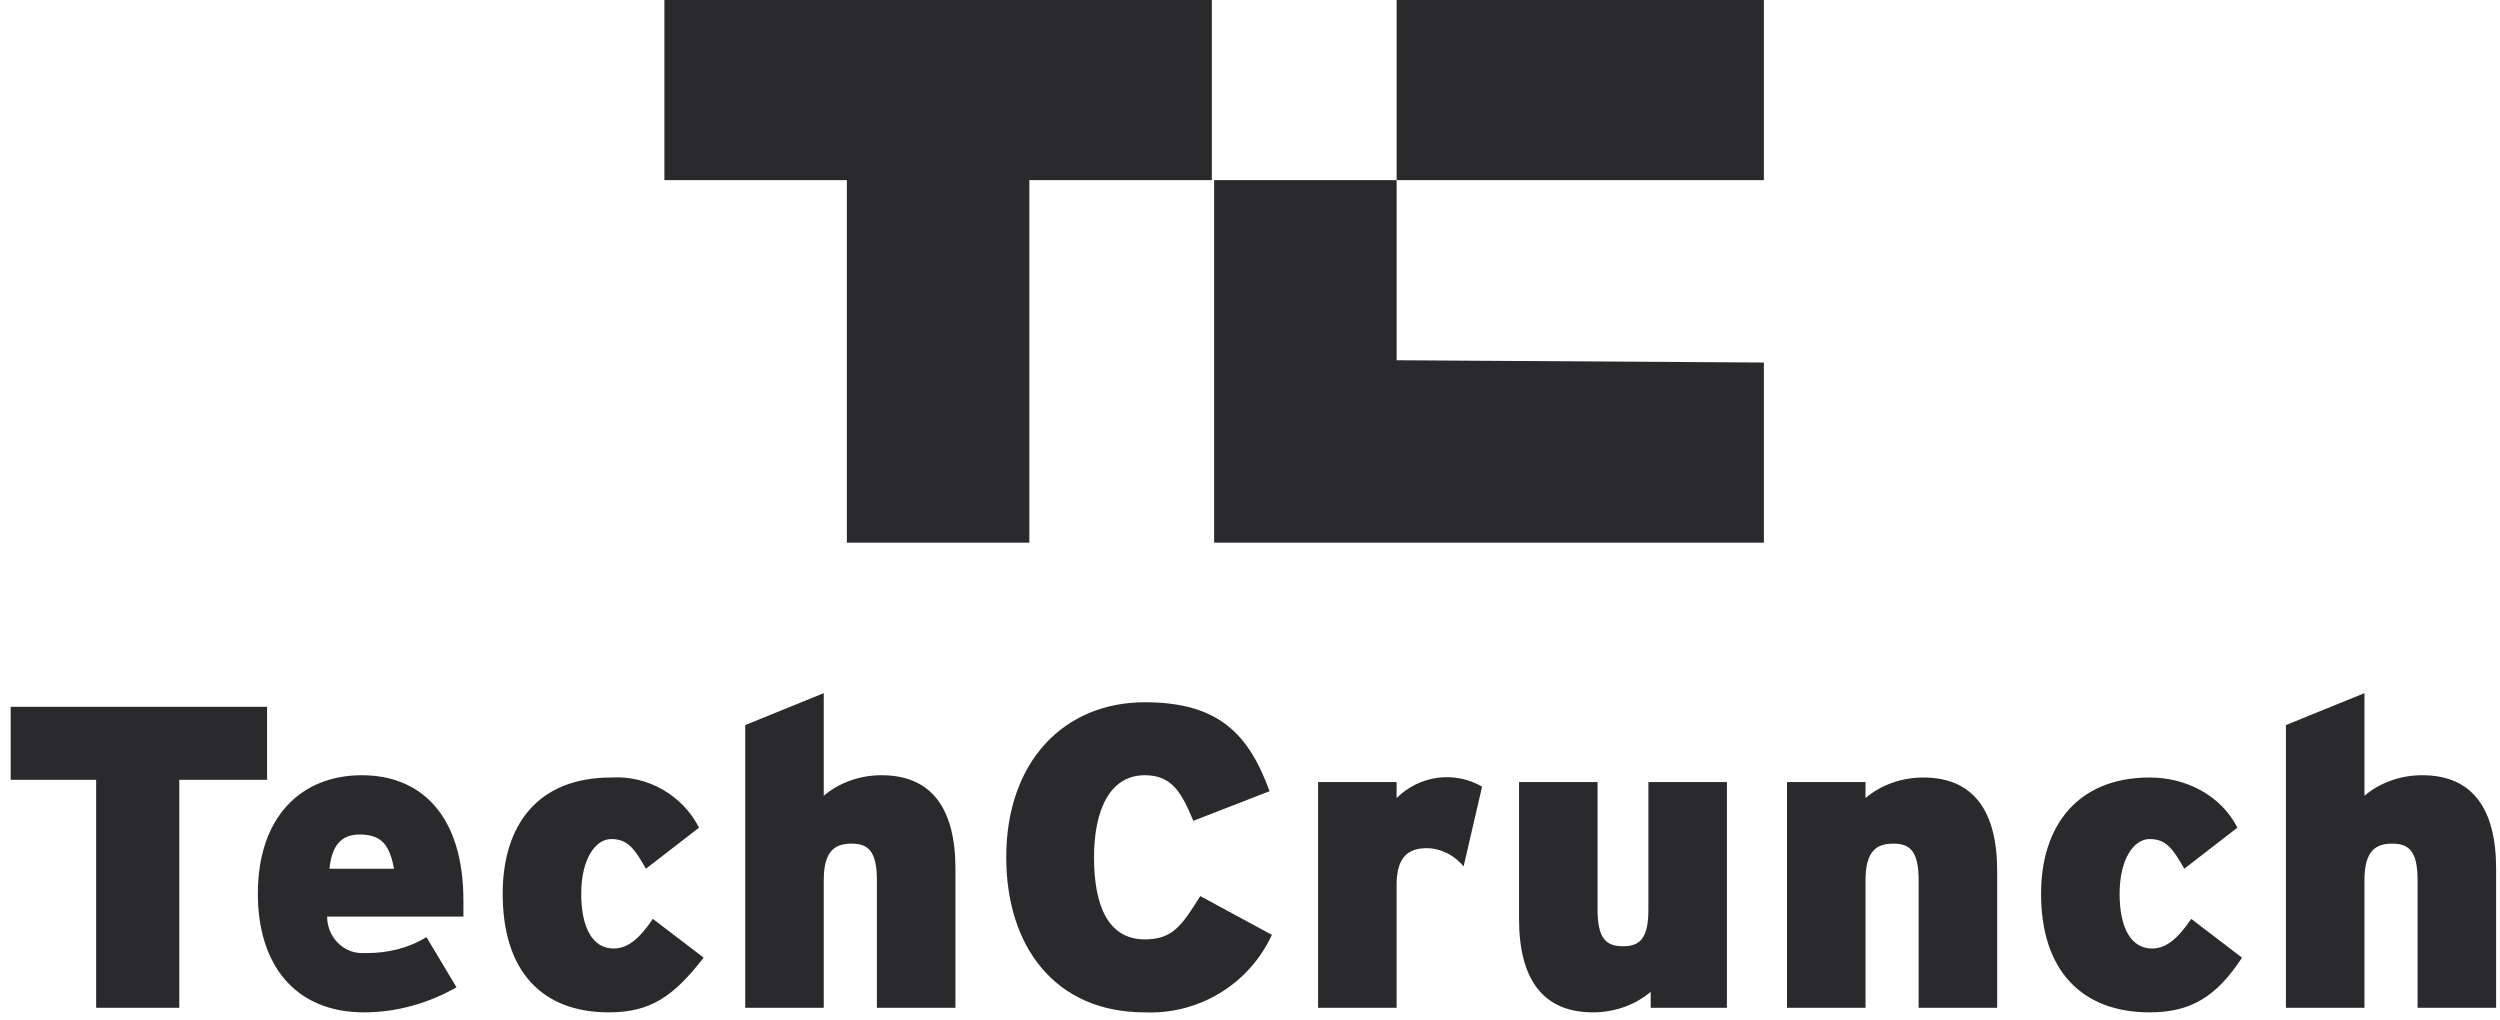
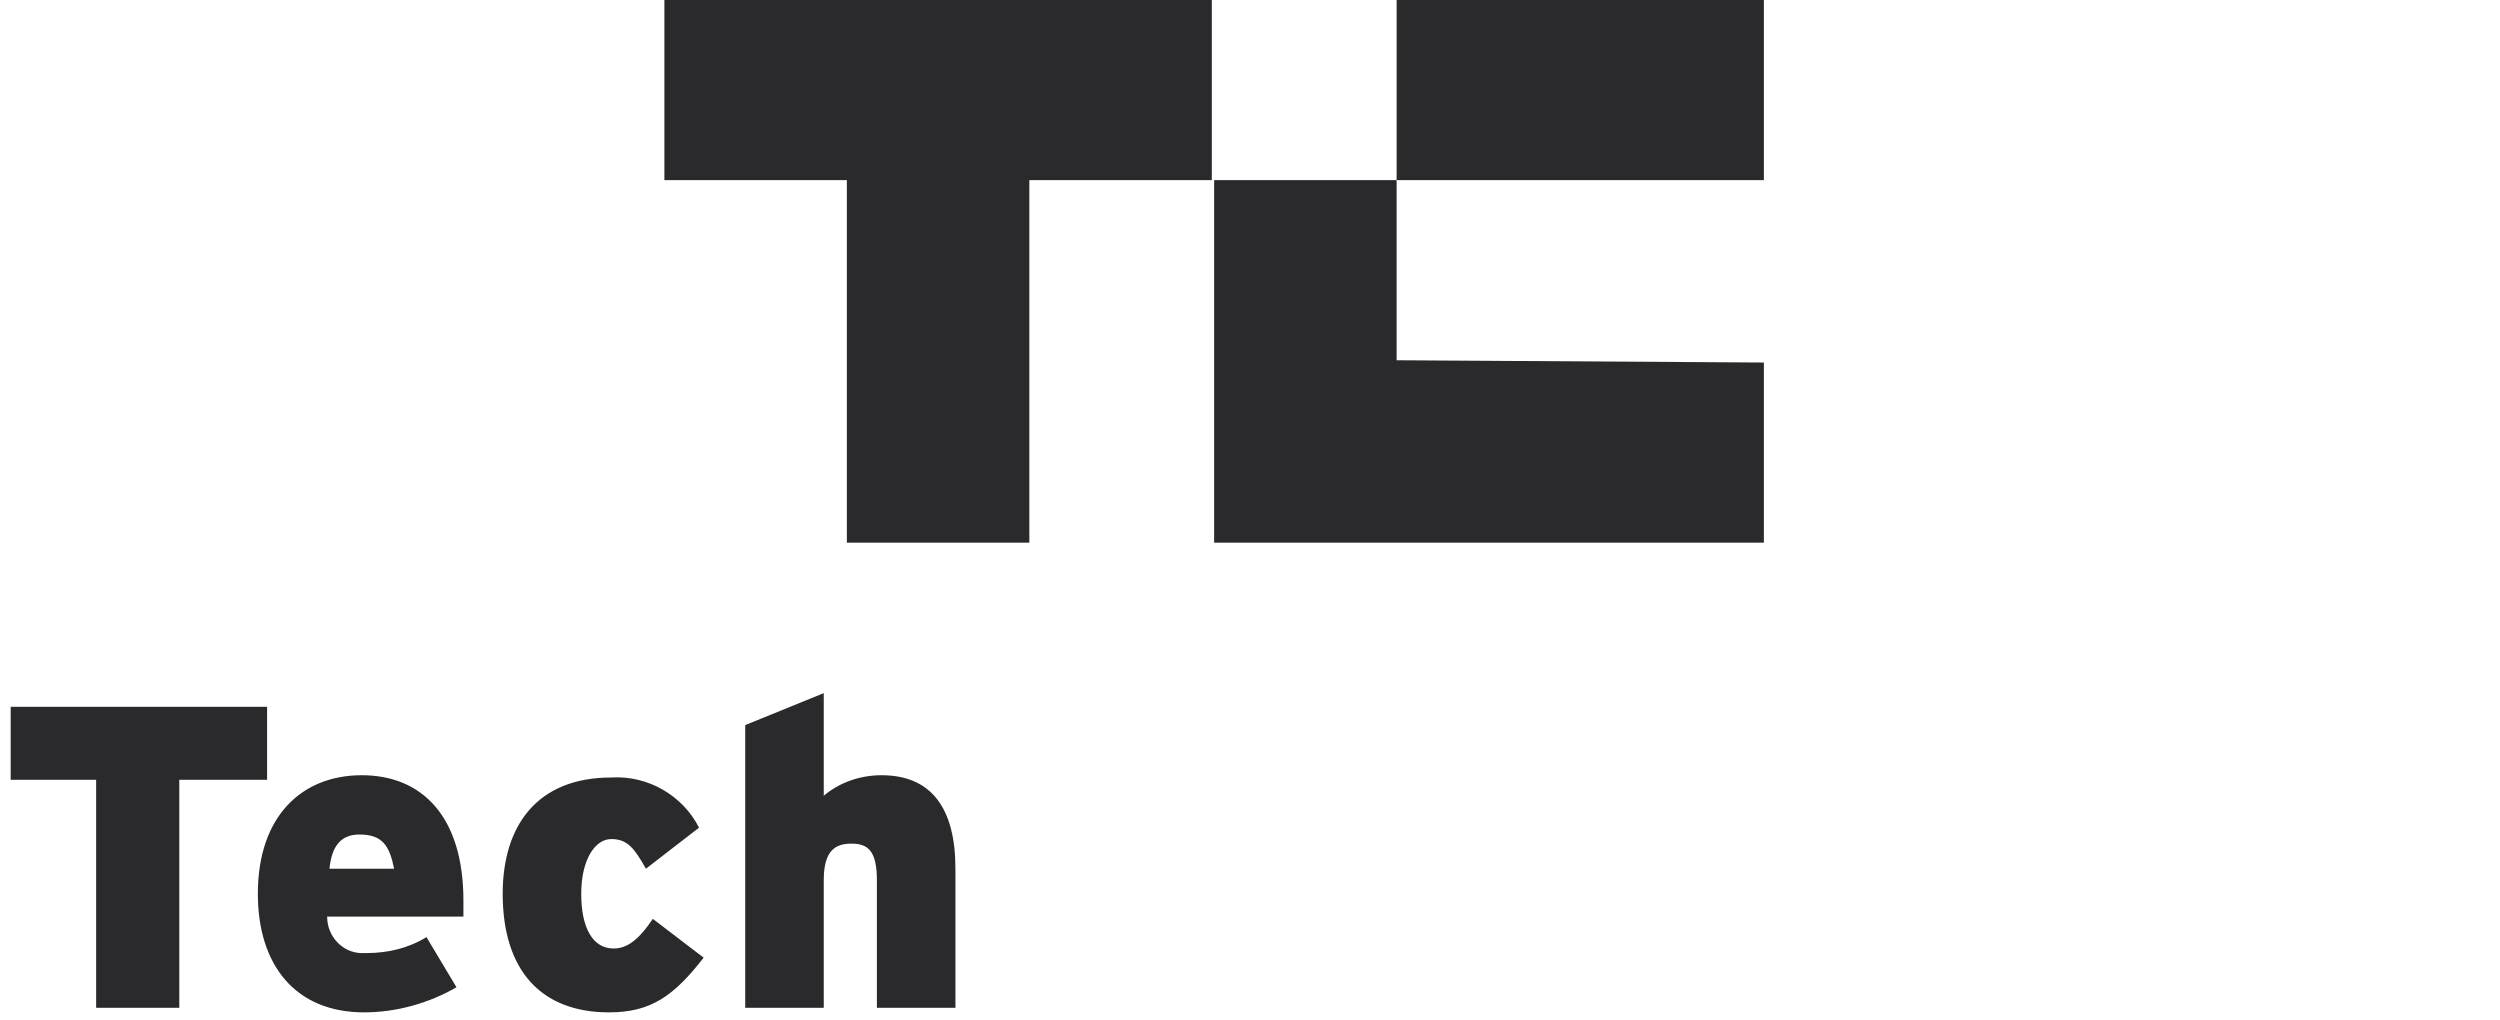
<svg xmlns="http://www.w3.org/2000/svg" width="179" height="73" viewBox="0 0 179 73" fill="none">
  <g clip-path="url(#clip0_6332_24611)">
    <path d="M12.838 55.833V72.158H6.884V55.833H0.765V50.609H19.123V55.833H12.838ZM33.181 65.628H23.423C23.423 67.097 24.581 68.24 25.904 68.24H26.235C27.723 68.24 29.212 67.913 30.535 67.097L32.685 70.689C30.7 71.832 28.385 72.485 26.069 72.485C21.108 72.485 18.462 69.056 18.462 63.995C18.462 58.445 21.604 55.506 25.904 55.506C30.204 55.506 33.181 58.445 33.181 64.485V65.628ZM25.739 59.751C24.416 59.751 23.754 60.567 23.589 62.2H28.219C27.889 60.567 27.392 59.751 25.739 59.751ZM43.6 72.485C38.804 72.485 35.993 69.546 35.993 63.995C35.993 59.098 38.473 55.669 43.766 55.669C46.412 55.506 48.893 56.975 50.051 59.261L46.247 62.2C45.42 60.73 44.923 60.077 43.766 60.077C42.608 60.077 41.616 61.547 41.616 63.995C41.616 66.444 42.443 67.913 43.931 67.913C44.924 67.913 45.751 67.26 46.743 65.791L50.381 68.567C48.231 71.342 46.577 72.485 43.6 72.485ZM62.785 72.158V63.016C62.785 60.894 62.124 60.404 60.966 60.404C59.808 60.404 58.981 60.894 58.981 63.016V72.158H53.358V51.915L58.981 49.629V56.975C60.139 55.996 61.628 55.506 63.116 55.506C66.755 55.506 68.409 57.955 68.409 62.2V72.158H62.785Z" fill="#2A2A2D" />
-     <path d="M81.97 72.485C75.52 72.485 72.047 67.75 72.047 61.383C72.047 54.527 76.182 50.282 81.97 50.282C87.263 50.282 89.412 52.568 90.901 56.649L85.443 58.771C84.616 56.812 83.955 55.506 81.97 55.506C79.489 55.506 78.332 57.955 78.332 61.383C78.332 64.812 79.324 67.26 81.97 67.26C83.955 67.26 84.616 66.281 85.939 64.159L91.066 66.934C89.412 70.525 85.774 72.648 81.97 72.485ZM104.794 62.036C104.132 61.22 103.14 60.73 102.147 60.73C100.824 60.73 99.997 61.383 99.997 63.342V72.158H94.374V55.996H99.997V57.139C101.651 55.506 104.132 55.18 106.117 56.322L104.794 62.036ZM118.19 72.158V71.015C117.032 71.995 115.544 72.485 114.055 72.485C110.417 72.485 108.763 70.036 108.763 65.791V55.996H114.386V65.138C114.386 67.26 115.048 67.75 116.205 67.75C117.363 67.75 118.025 67.26 118.025 65.138V55.996H123.648V72.158H118.19ZM137.375 72.158V63.016C137.375 60.894 136.713 60.404 135.556 60.404C134.398 60.404 133.571 60.894 133.571 63.016V72.158H127.948V55.996H133.571V57.139C134.729 56.159 136.217 55.669 137.706 55.669C141.344 55.669 142.998 58.118 142.998 62.363V72.158H137.375ZM153.914 72.485C149.117 72.485 146.14 69.546 146.14 63.995C146.14 59.098 148.787 55.669 153.914 55.669C156.56 55.669 159.041 56.975 160.198 59.261L156.394 62.2C155.567 60.73 155.071 60.077 153.914 60.077C152.756 60.077 151.764 61.547 151.764 63.995C151.764 66.444 152.59 67.913 154.079 67.913C155.071 67.913 155.898 67.26 156.891 65.791L160.529 68.567C158.71 71.342 156.891 72.485 153.914 72.485ZM173.099 72.158V63.016C173.099 60.894 172.437 60.404 171.279 60.404C170.122 60.404 169.295 60.894 169.295 63.016V72.158H163.671V51.915L169.295 49.629V56.975C170.452 55.996 171.941 55.506 173.429 55.506C177.068 55.506 178.722 57.955 178.722 62.2V72.158H173.099Z" fill="#2A2A2D" />
    <path d="M47.57 0V12.897H60.635V38.854H73.701V12.897H86.767V0H47.57ZM99.998 25.794V12.897H86.932V38.854H126.294V25.957L99.998 25.794ZM99.998 0H126.294V12.897H99.998V0Z" fill="#2A2A2D" />
  </g>
  <defs>
    <clipPath id="clip0_6332_24611">
      <rect width="177.957" height="72.501" fill="white" transform="translate(0.765)" />
    </clipPath>
  </defs>
</svg>